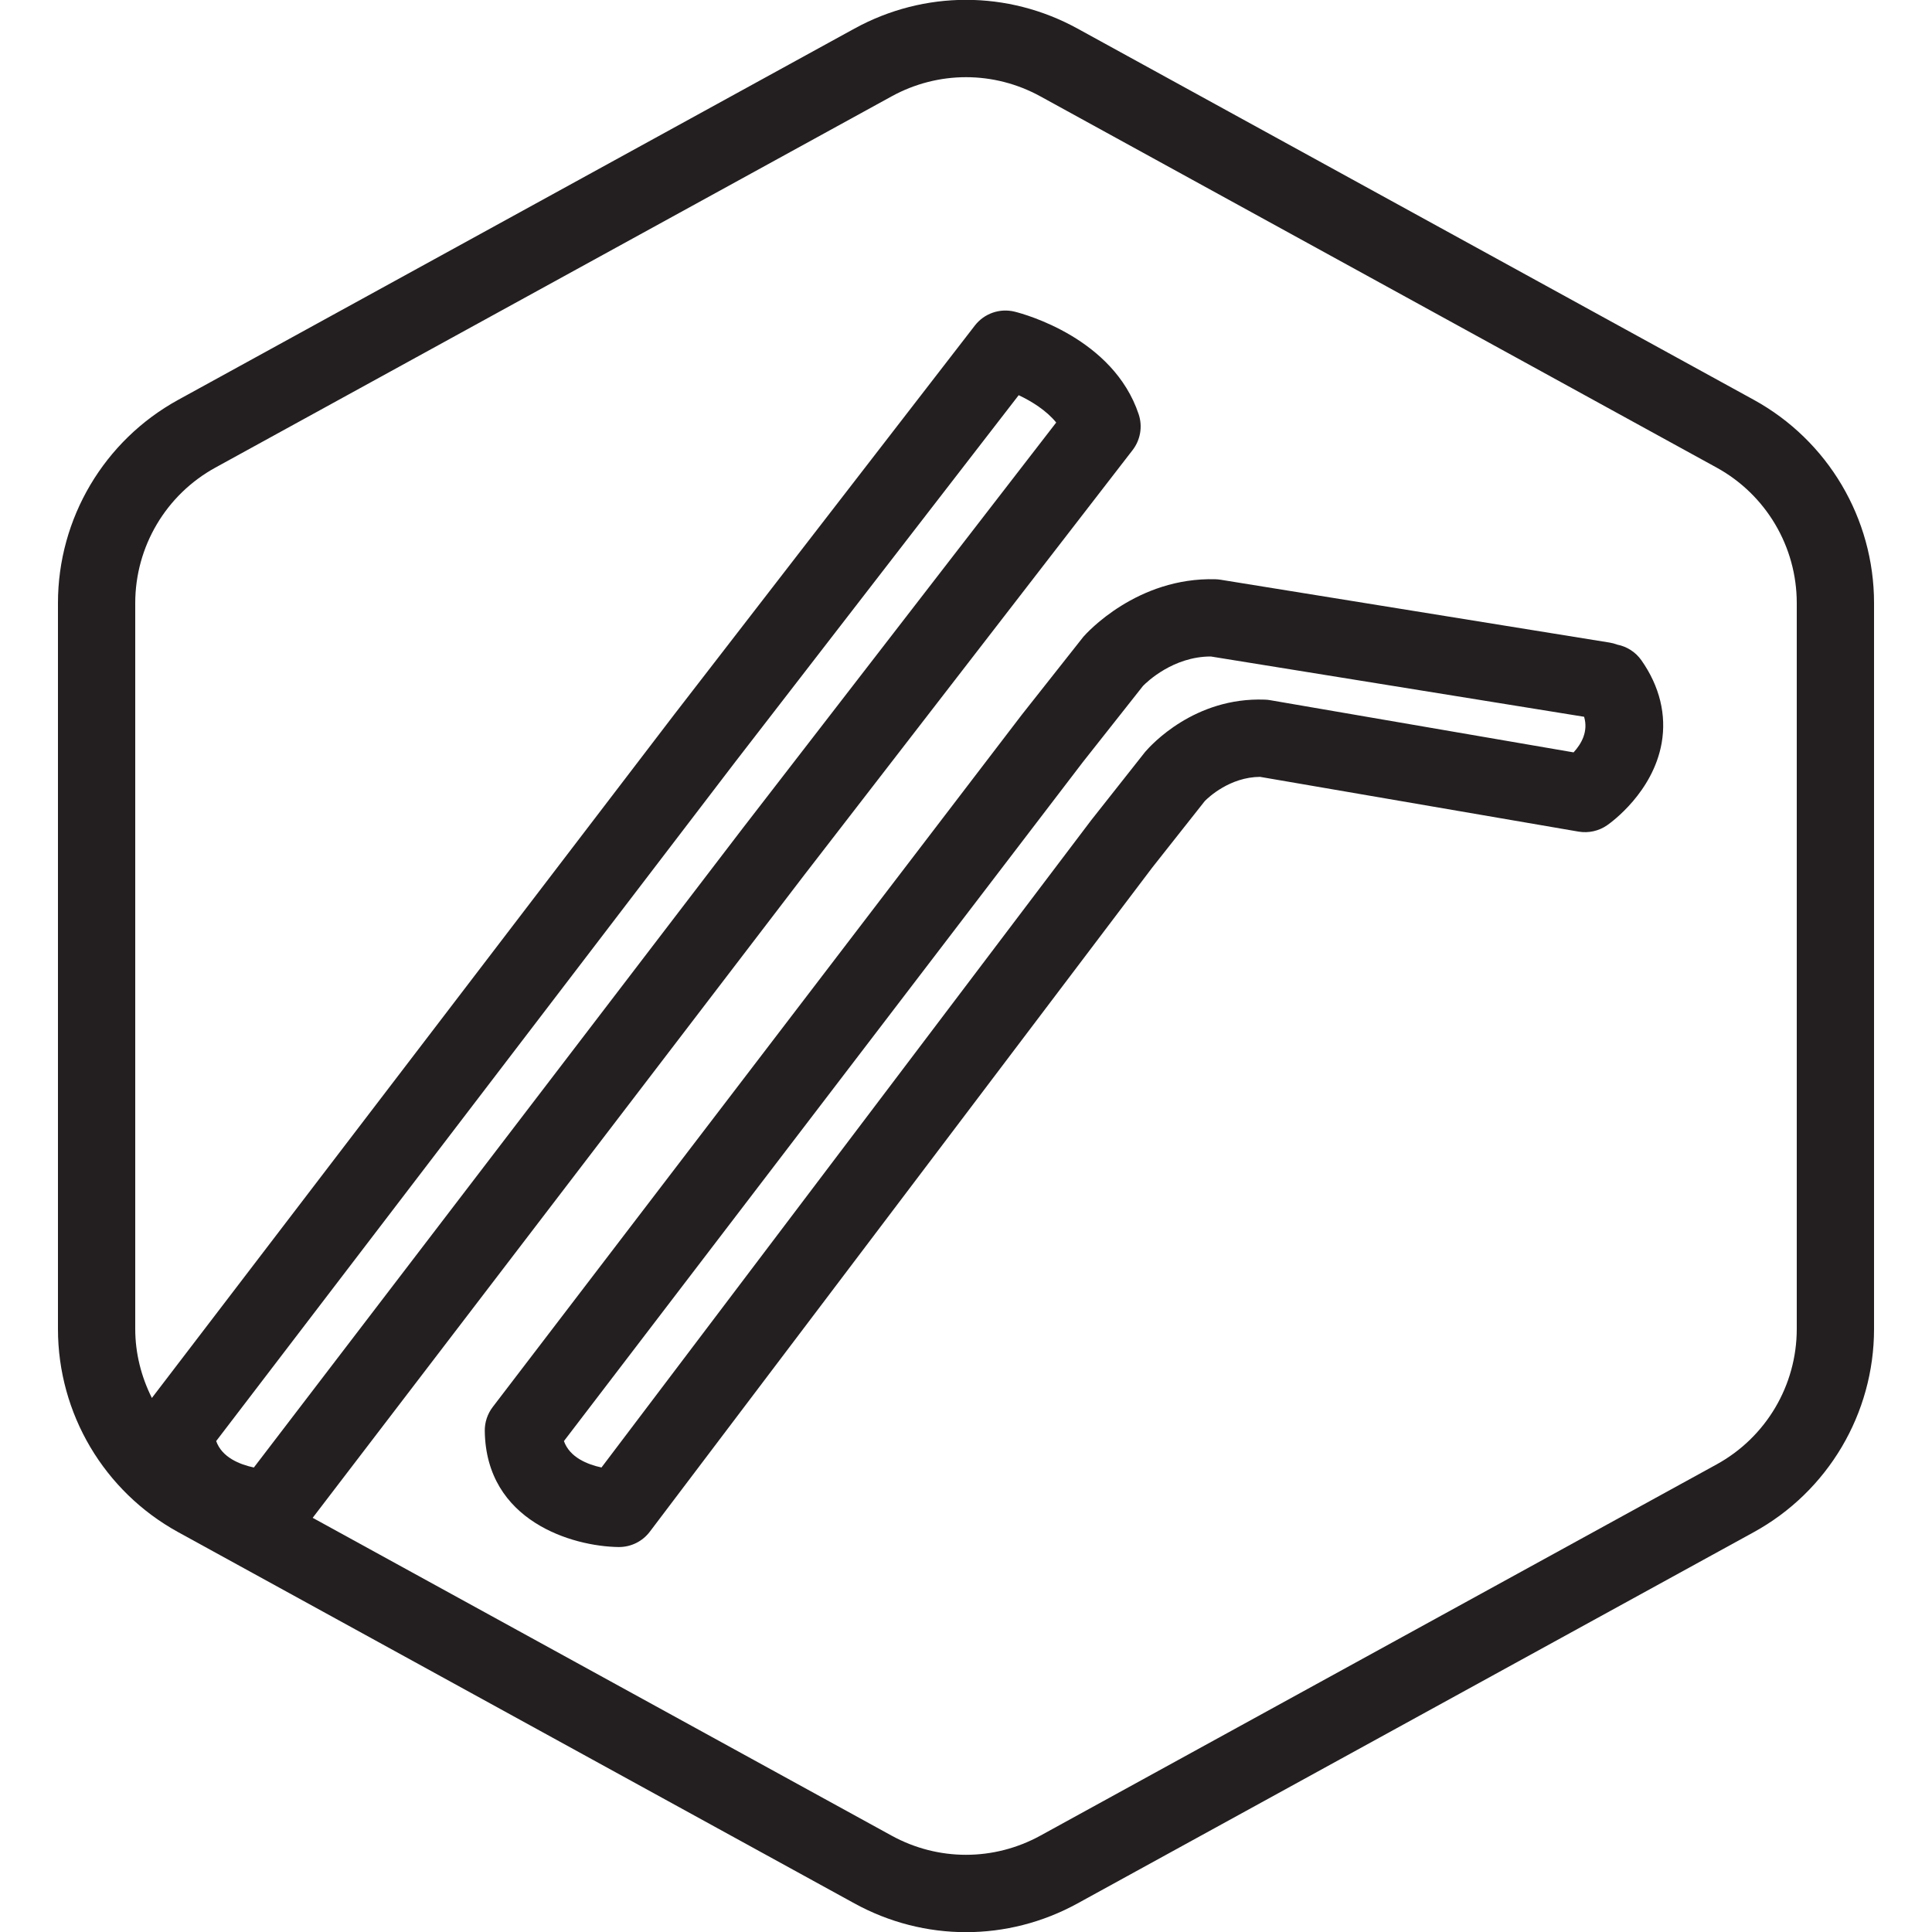
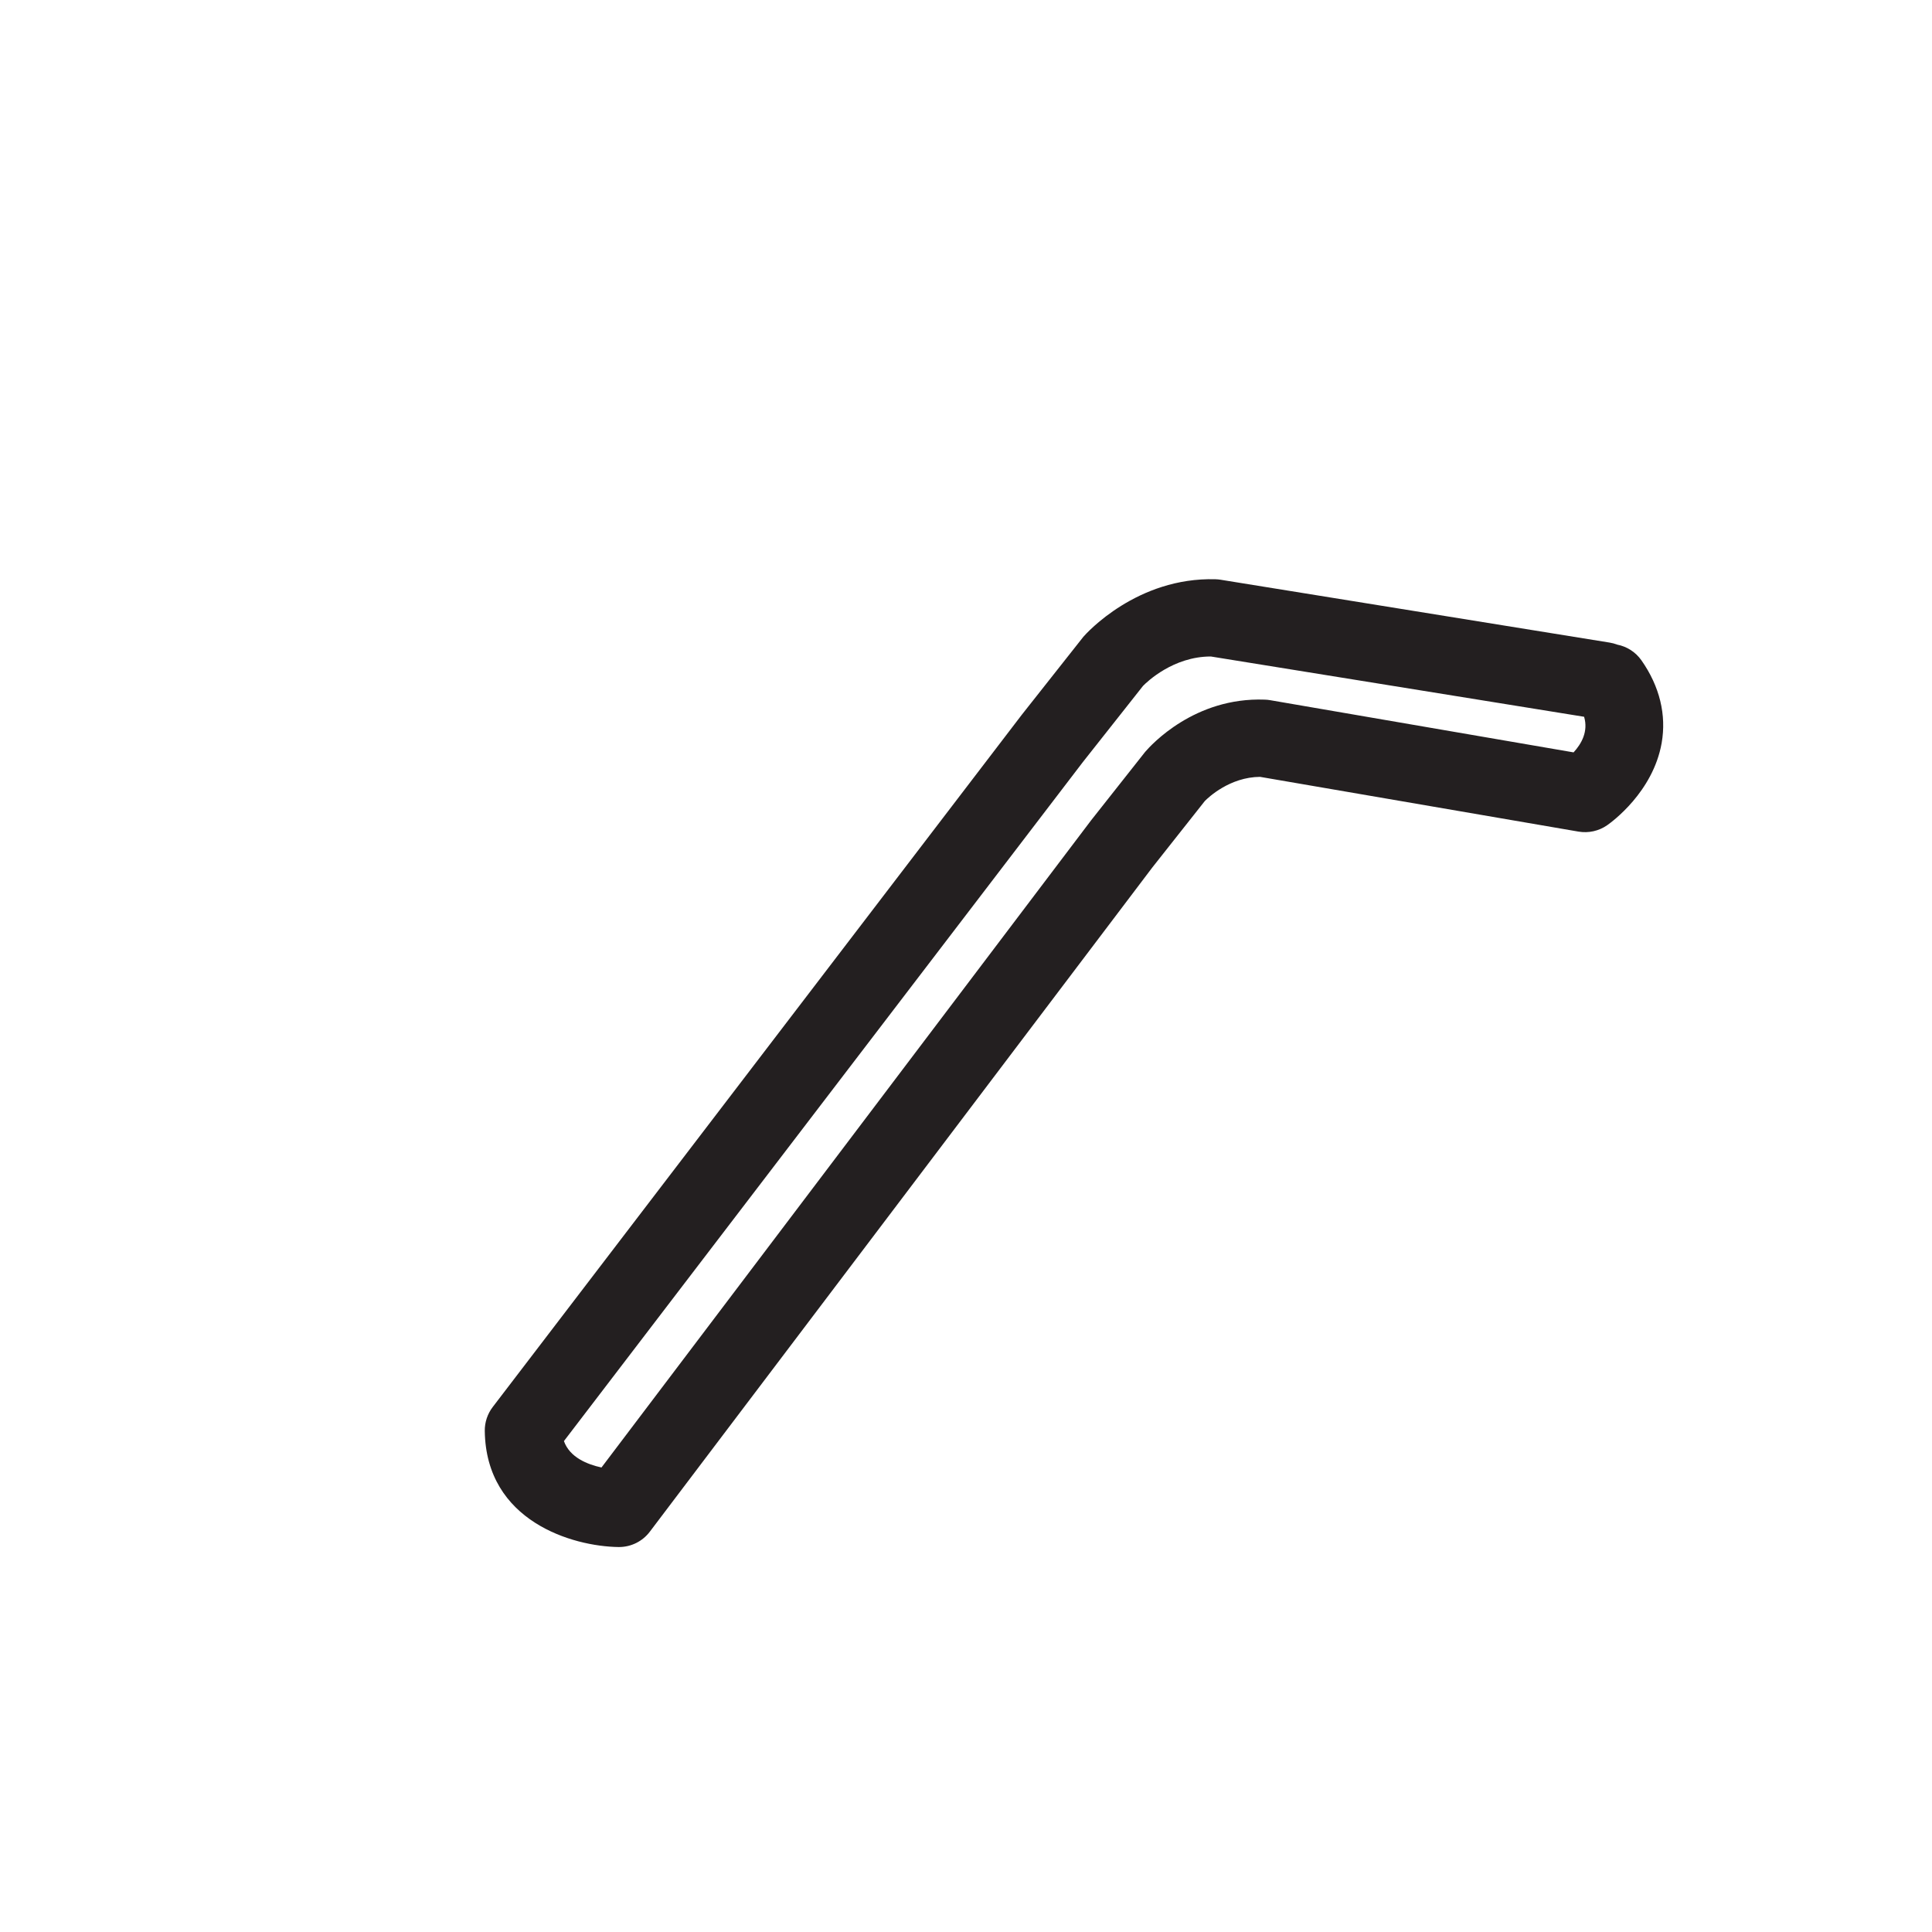
<svg xmlns="http://www.w3.org/2000/svg" version="1.1" id="Layer_1" x="0px" y="0px" viewBox="0 0 100 100" enable-background="new 0 0 100 100" xml:space="preserve">
  <g>
-     <path fill="#231F20" d="M90.775,20.694L55.774,1.48c-3.615-1.984-7.932-1.984-11.549,0l-35,19.215C5.385,22.803,3,26.834,3,31.214   v37.572c0,4.381,2.385,8.411,6.225,10.519l35,19.214c1.808,0.993,3.792,1.489,5.775,1.489c1.983,0,3.967-0.496,5.775-1.489   l34.999-19.214C94.614,77.197,97,73.167,97,68.786V31.214C97,26.834,94.614,22.803,90.775,20.694z M11.189,74.59L38.06,39.431   l14.667-18.976c0.674,0.318,1.434,0.79,1.942,1.415L38.451,42.86L13.14,75.958C12.412,75.802,11.489,75.439,11.189,74.59z    M93,68.786c0,2.921-1.59,5.608-4.151,7.013l-35,19.214c-2.41,1.322-5.289,1.322-7.699,0L16.184,78.562l25.439-33.266l17-22   c0.407-0.527,0.525-1.223,0.314-1.855c-1.309-3.928-5.893-5.178-6.412-5.308c-0.772-0.192-1.582,0.089-2.067,0.717L34.89,36.993   L7.861,72.359C7.314,71.266,7,70.052,7,68.786V31.214c0-2.92,1.59-5.607,4.149-7.012l35-19.214C47.355,4.326,48.678,3.995,50,3.995   s2.645,0.331,3.85,0.992l35,19.214c2.56,1.406,4.15,4.093,4.15,7.013V68.786z" />
    <path fill="#231F20" d="M83.708,33.366c-0.125-0.048-0.257-0.084-0.395-0.106l-20.141-3.254c-0.087-0.013-0.174-0.022-0.262-0.024   c-4.052-0.113-6.665,2.78-6.836,2.979l-3.184,4.032L25.503,72.827c-0.272,0.356-0.417,0.793-0.411,1.241   c0.063,4.679,4.555,5.975,6.922,6.006c0.008,0,0.017,0,0.026,0c0.626,0,1.216-0.293,1.594-0.793l26.007-34.377l2.72-3.443   c0.181-0.184,1.293-1.24,2.859-1.251l16.484,2.834c0.516,0.088,1.051-0.03,1.483-0.331c0.241-0.168,2.371-1.719,2.819-4.25   c0.258-1.459-0.103-2.94-1.044-4.282C84.653,33.74,84.198,33.462,83.708,33.366z M81.448,38.943l-15.706-2.702   c-0.093-0.016-0.186-0.026-0.281-0.028c-3.638-0.133-5.88,2.348-6.187,2.703l-2.797,3.542L31.133,75.957   c-0.727-0.157-1.645-0.521-1.944-1.367l26.858-35.143l3.114-3.943c0.202-0.207,1.566-1.524,3.508-1.524c0.001,0,0.003,0,0.005,0   l19.319,3.12C82.219,37.86,81.855,38.501,81.448,38.943z" />
  </g>
</svg>